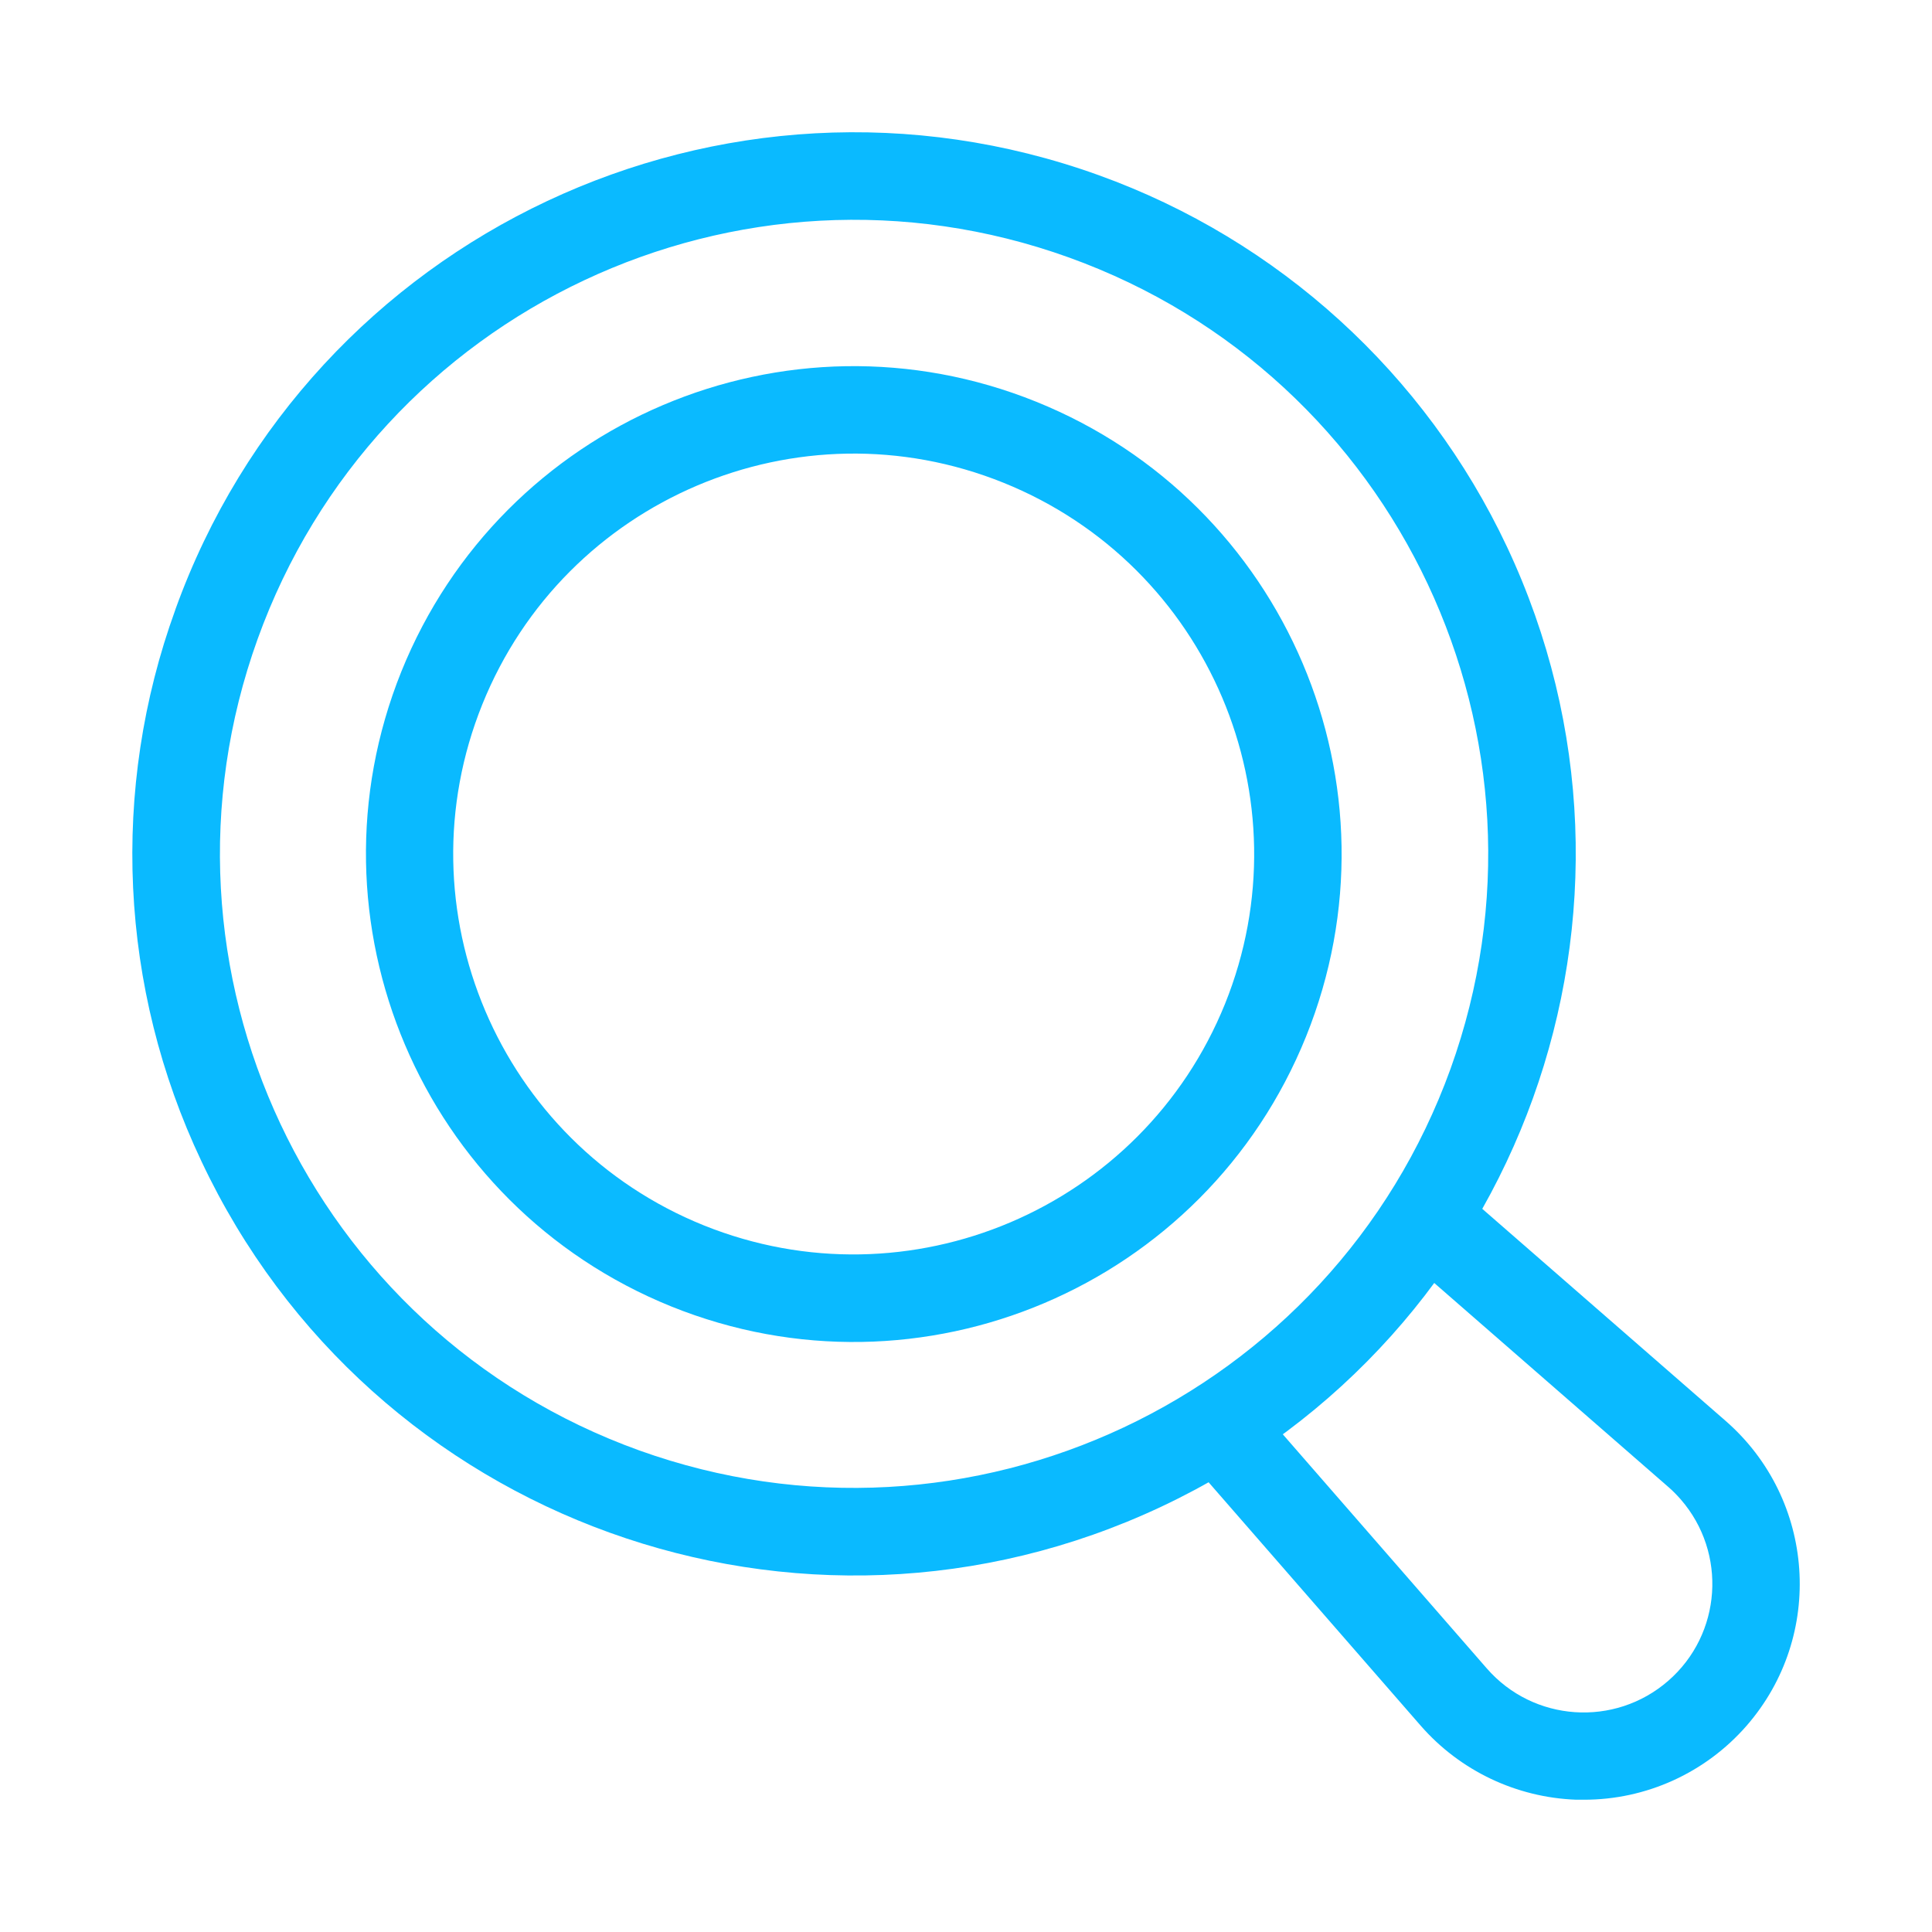
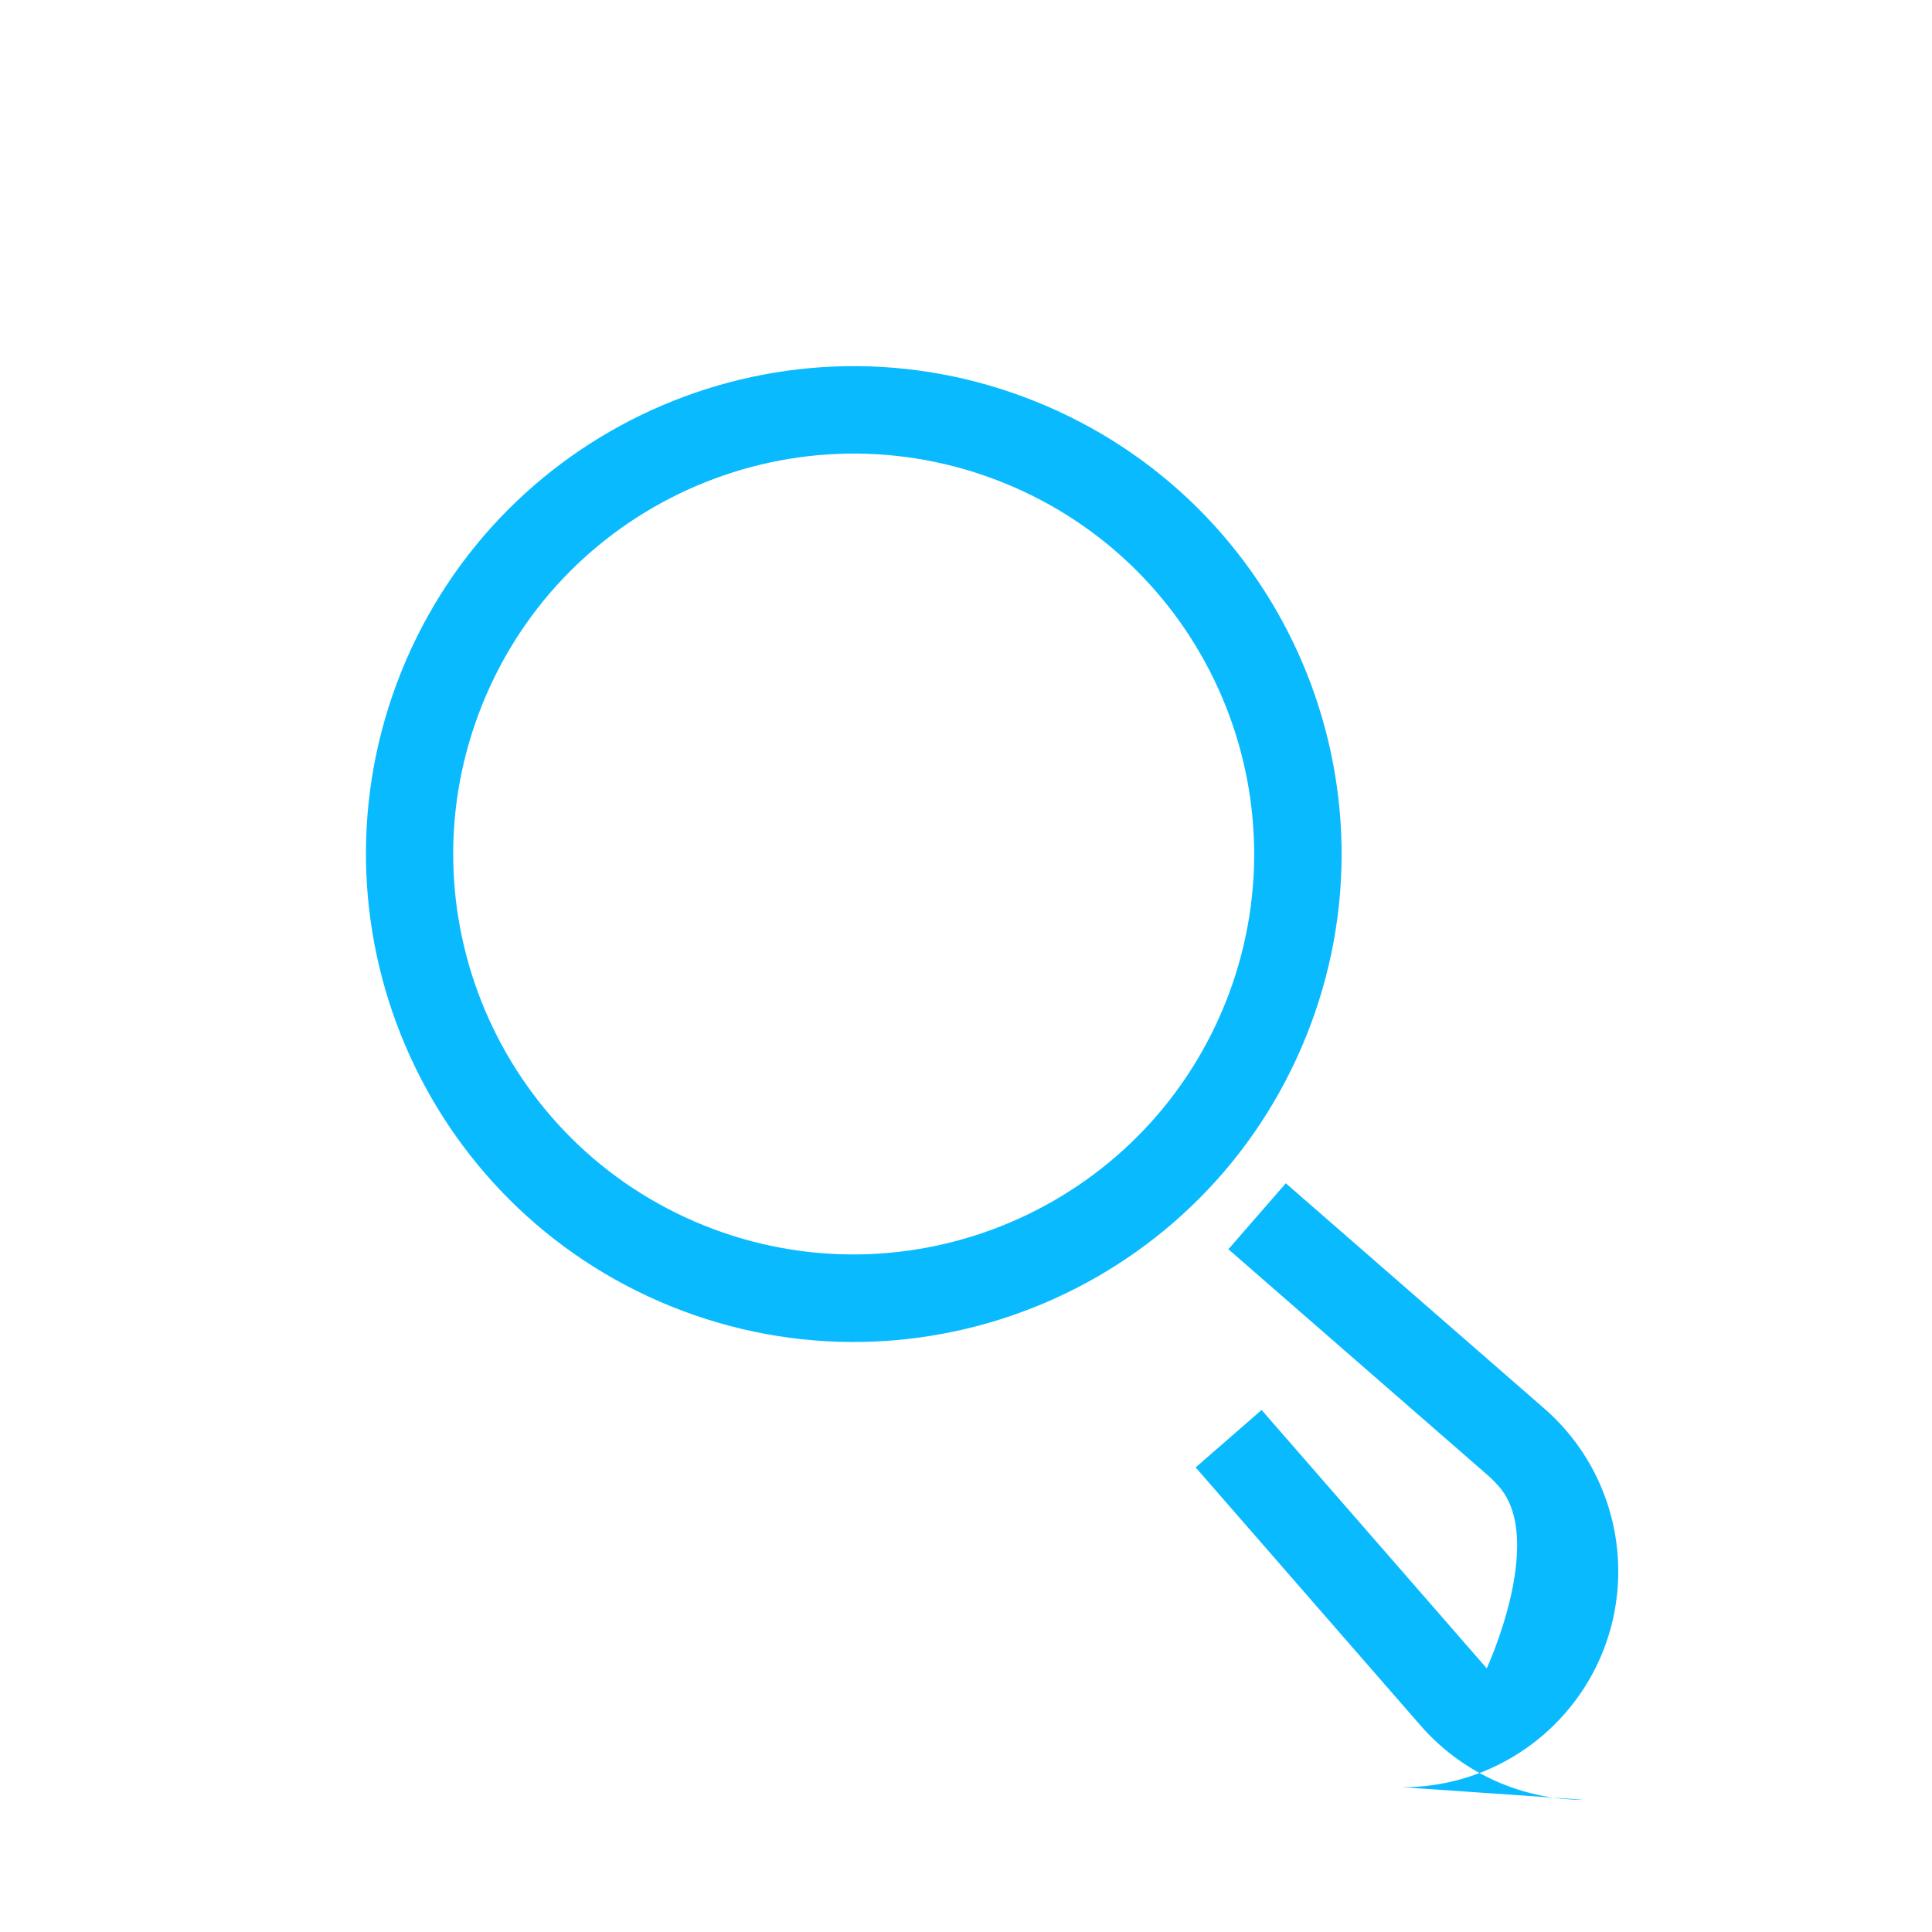
<svg xmlns="http://www.w3.org/2000/svg" id="_レイヤー_2" viewBox="0 0 150 150">
  <defs>
    <style>.cls-1{fill:none;}.cls-2{fill:#0abaff;}</style>
  </defs>
  <g id="_レイヤー_1-2">
    <g id="_グループ_10630">
      <g id="_グループ_10626">
        <g id="_グループ_10625">
          <g id="_グループ_10624">
-             <path id="_楕円形_2" class="cls-2" d="m13.62,47.31C24.11,18.21,56.2,3.11,85.3,13.6c13.97,5.03,25.37,15.41,31.7,28.85,13.17,27.99,1.15,61.36-26.84,74.53-27.99,13.17-61.36,1.15-74.53-26.84-6.36-13.43-7.09-28.85-2.01-42.82Zm99,35.67c9.21-25.57-4.05-53.78-29.63-62.99-25.57-9.21-53.78,4.05-62.99,29.63-9.21,25.57,4.05,53.78,29.63,62.99,25.57,9.18,53.75-4.07,62.99-29.63Z" />
-           </g>
+             </g>
        </g>
      </g>
      <g id="_グループ_10629">
        <g id="_グループ_10628">
          <g id="_グループ_10627">
            <path id="_楕円形_3" class="cls-2" d="m31.16,52.14c7.83-19.4,29.89-28.78,49.29-20.95s28.78,29.89,20.95,49.29-29.89,28.78-49.29,20.95h0c-19.38-7.84-28.75-29.9-20.95-49.29Zm63.95,25.8c6.42-15.92-1.28-34.04-17.2-40.46s-34.04,1.28-40.46,17.2,1.28,34.04,17.2,40.46h0c15.92,6.4,34.02-1.29,40.46-17.2Z" />
          </g>
        </g>
      </g>
-       <path id="_パス_43" class="cls-2" d="m122.95,139.73c-.19,0-.38,0-.57,0-4.64-.17-9.01-2.24-12.07-5.74l-17.48-20.06,5.12-4.46,17.48,20.06c3.62,4.16,9.93,4.59,14.09.97s4.59-9.93.97-14.09c-.3-.34-.62-.67-.97-.97l-20.06-17.48,4.46-5.12,20.06,17.48c6.98,6.09,7.71,16.68,1.63,23.66-3.19,3.66-7.8,5.76-12.65,5.75h0Z" />
+       <path id="_パス_43" class="cls-2" d="m122.95,139.73c-.19,0-.38,0-.57,0-4.64-.17-9.01-2.24-12.07-5.74l-17.48-20.06,5.12-4.46,17.48,20.06s4.59-9.93.97-14.09c-.3-.34-.62-.67-.97-.97l-20.06-17.48,4.46-5.12,20.06,17.48c6.98,6.09,7.71,16.68,1.63,23.66-3.19,3.66-7.8,5.76-12.65,5.75h0Z" />
    </g>
-     <rect class="cls-1" width="150" height="150" />
  </g>
</svg>